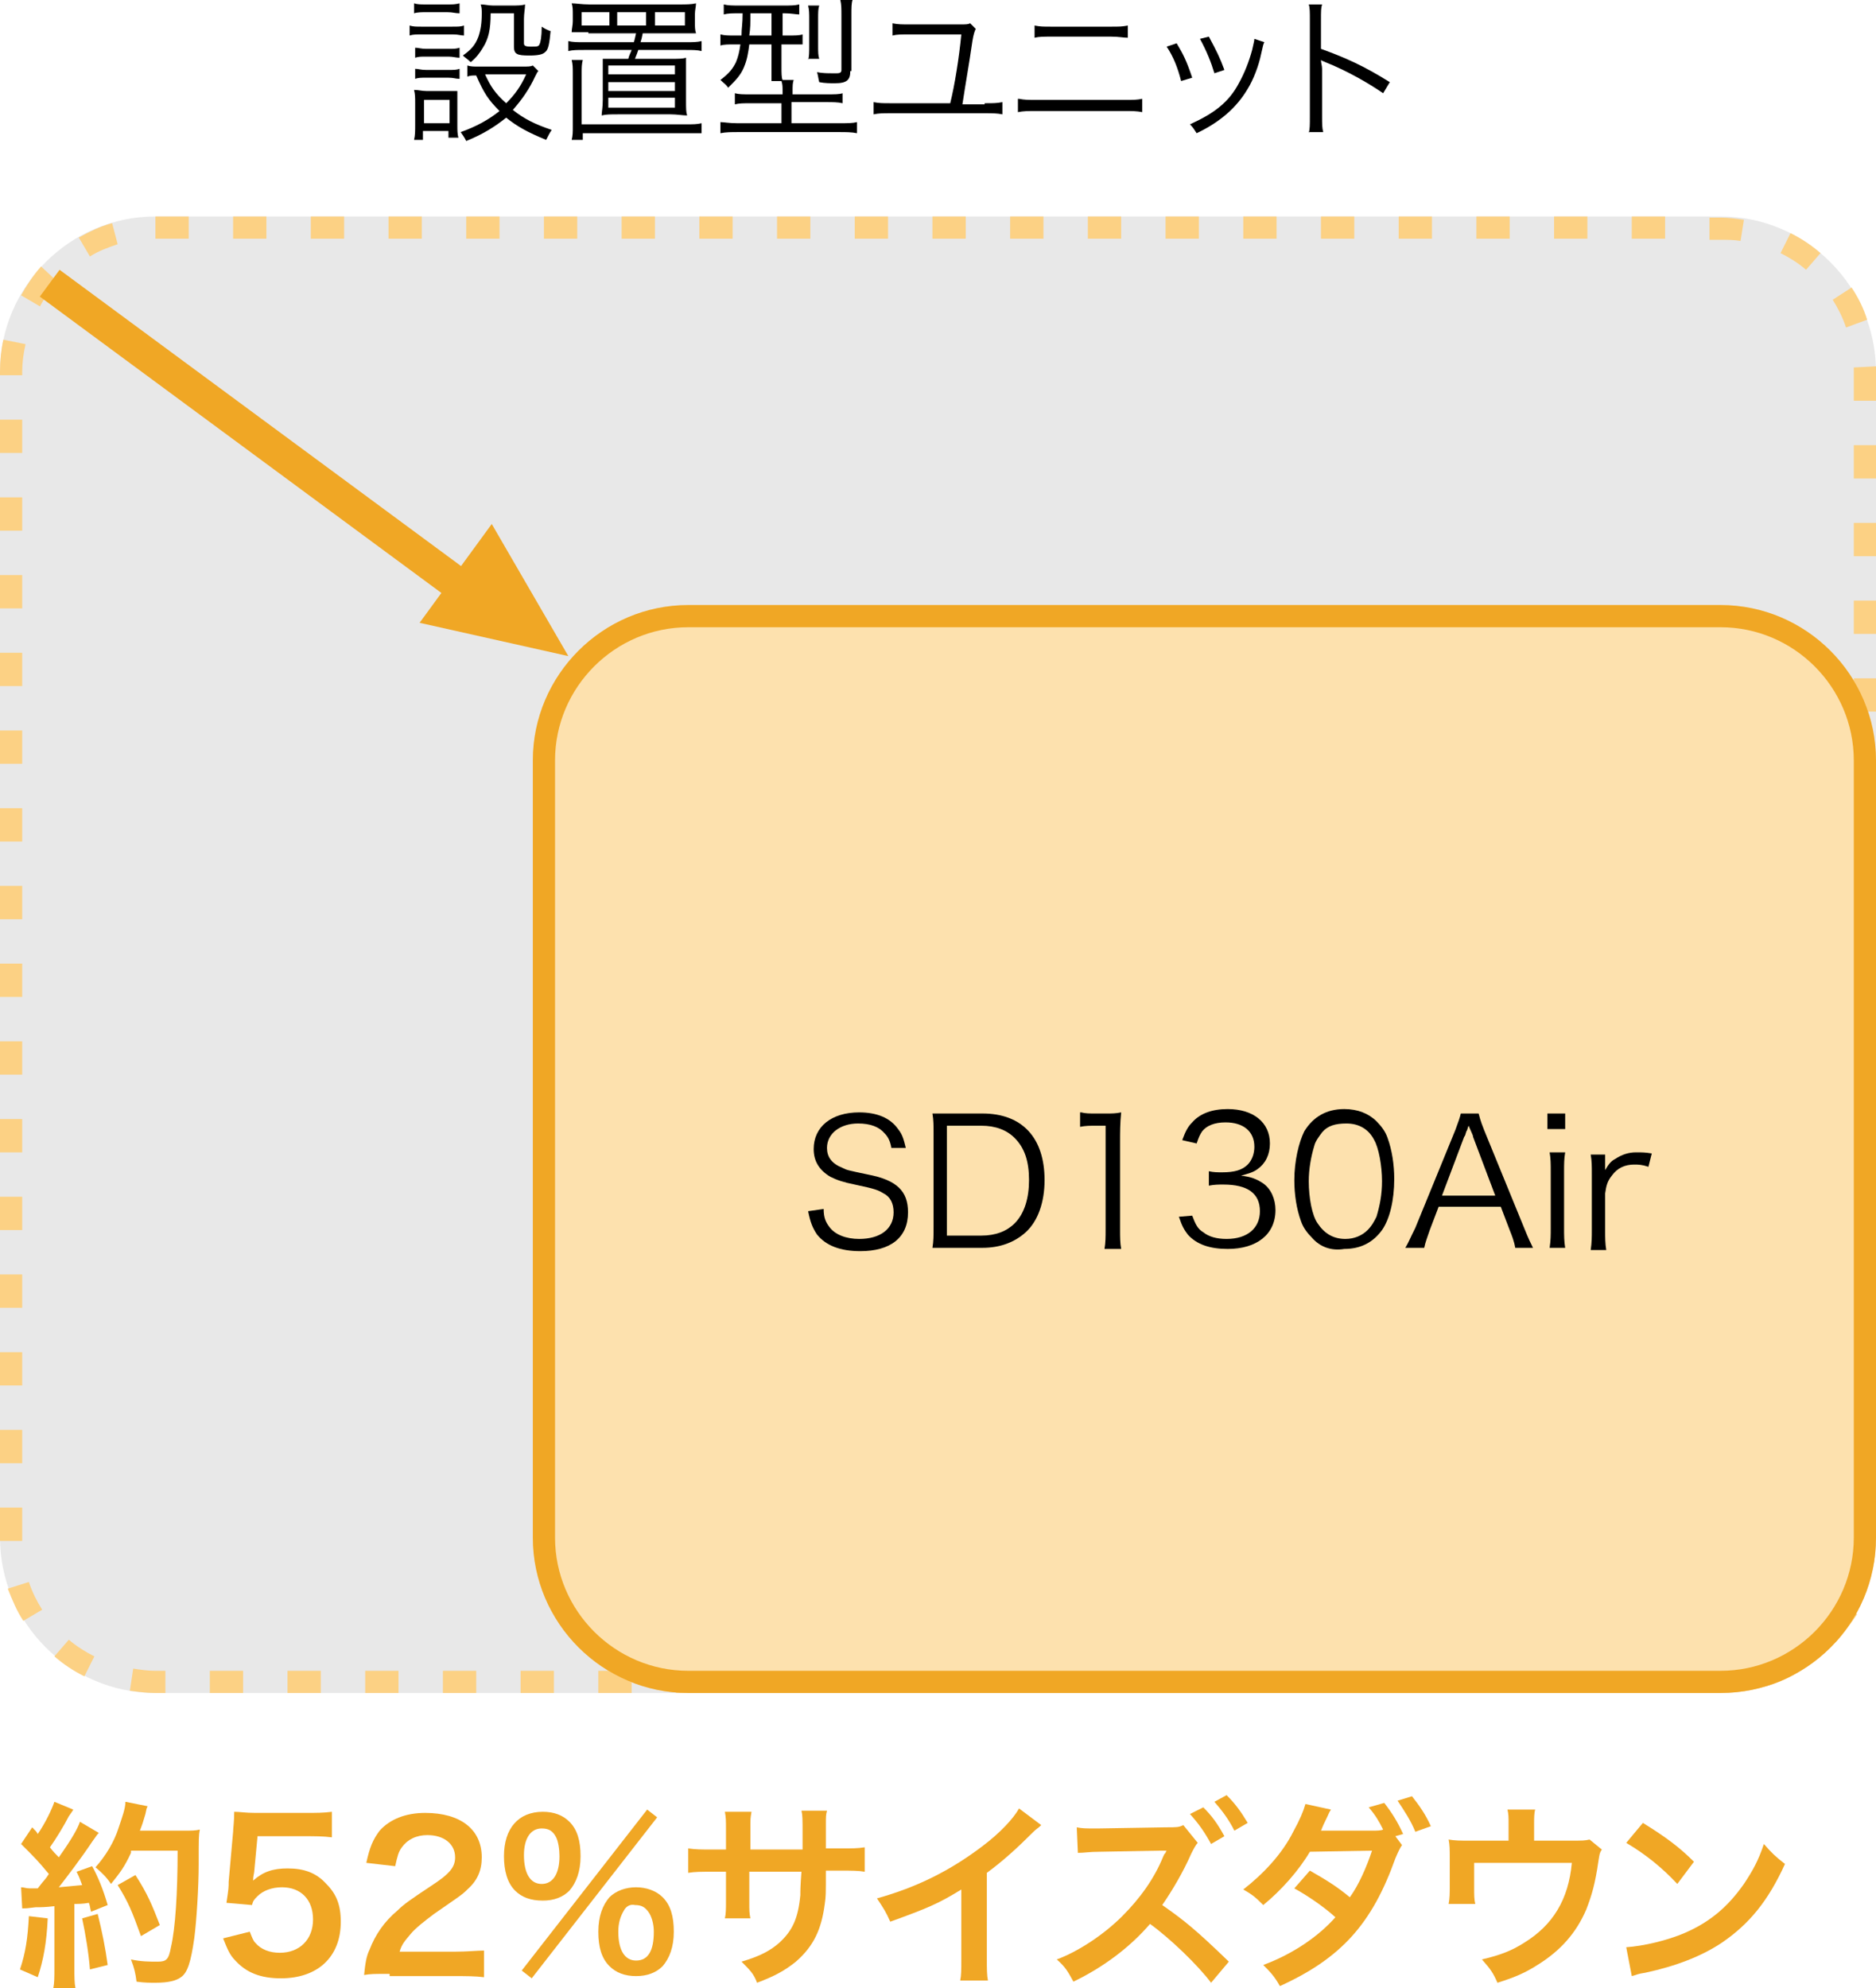
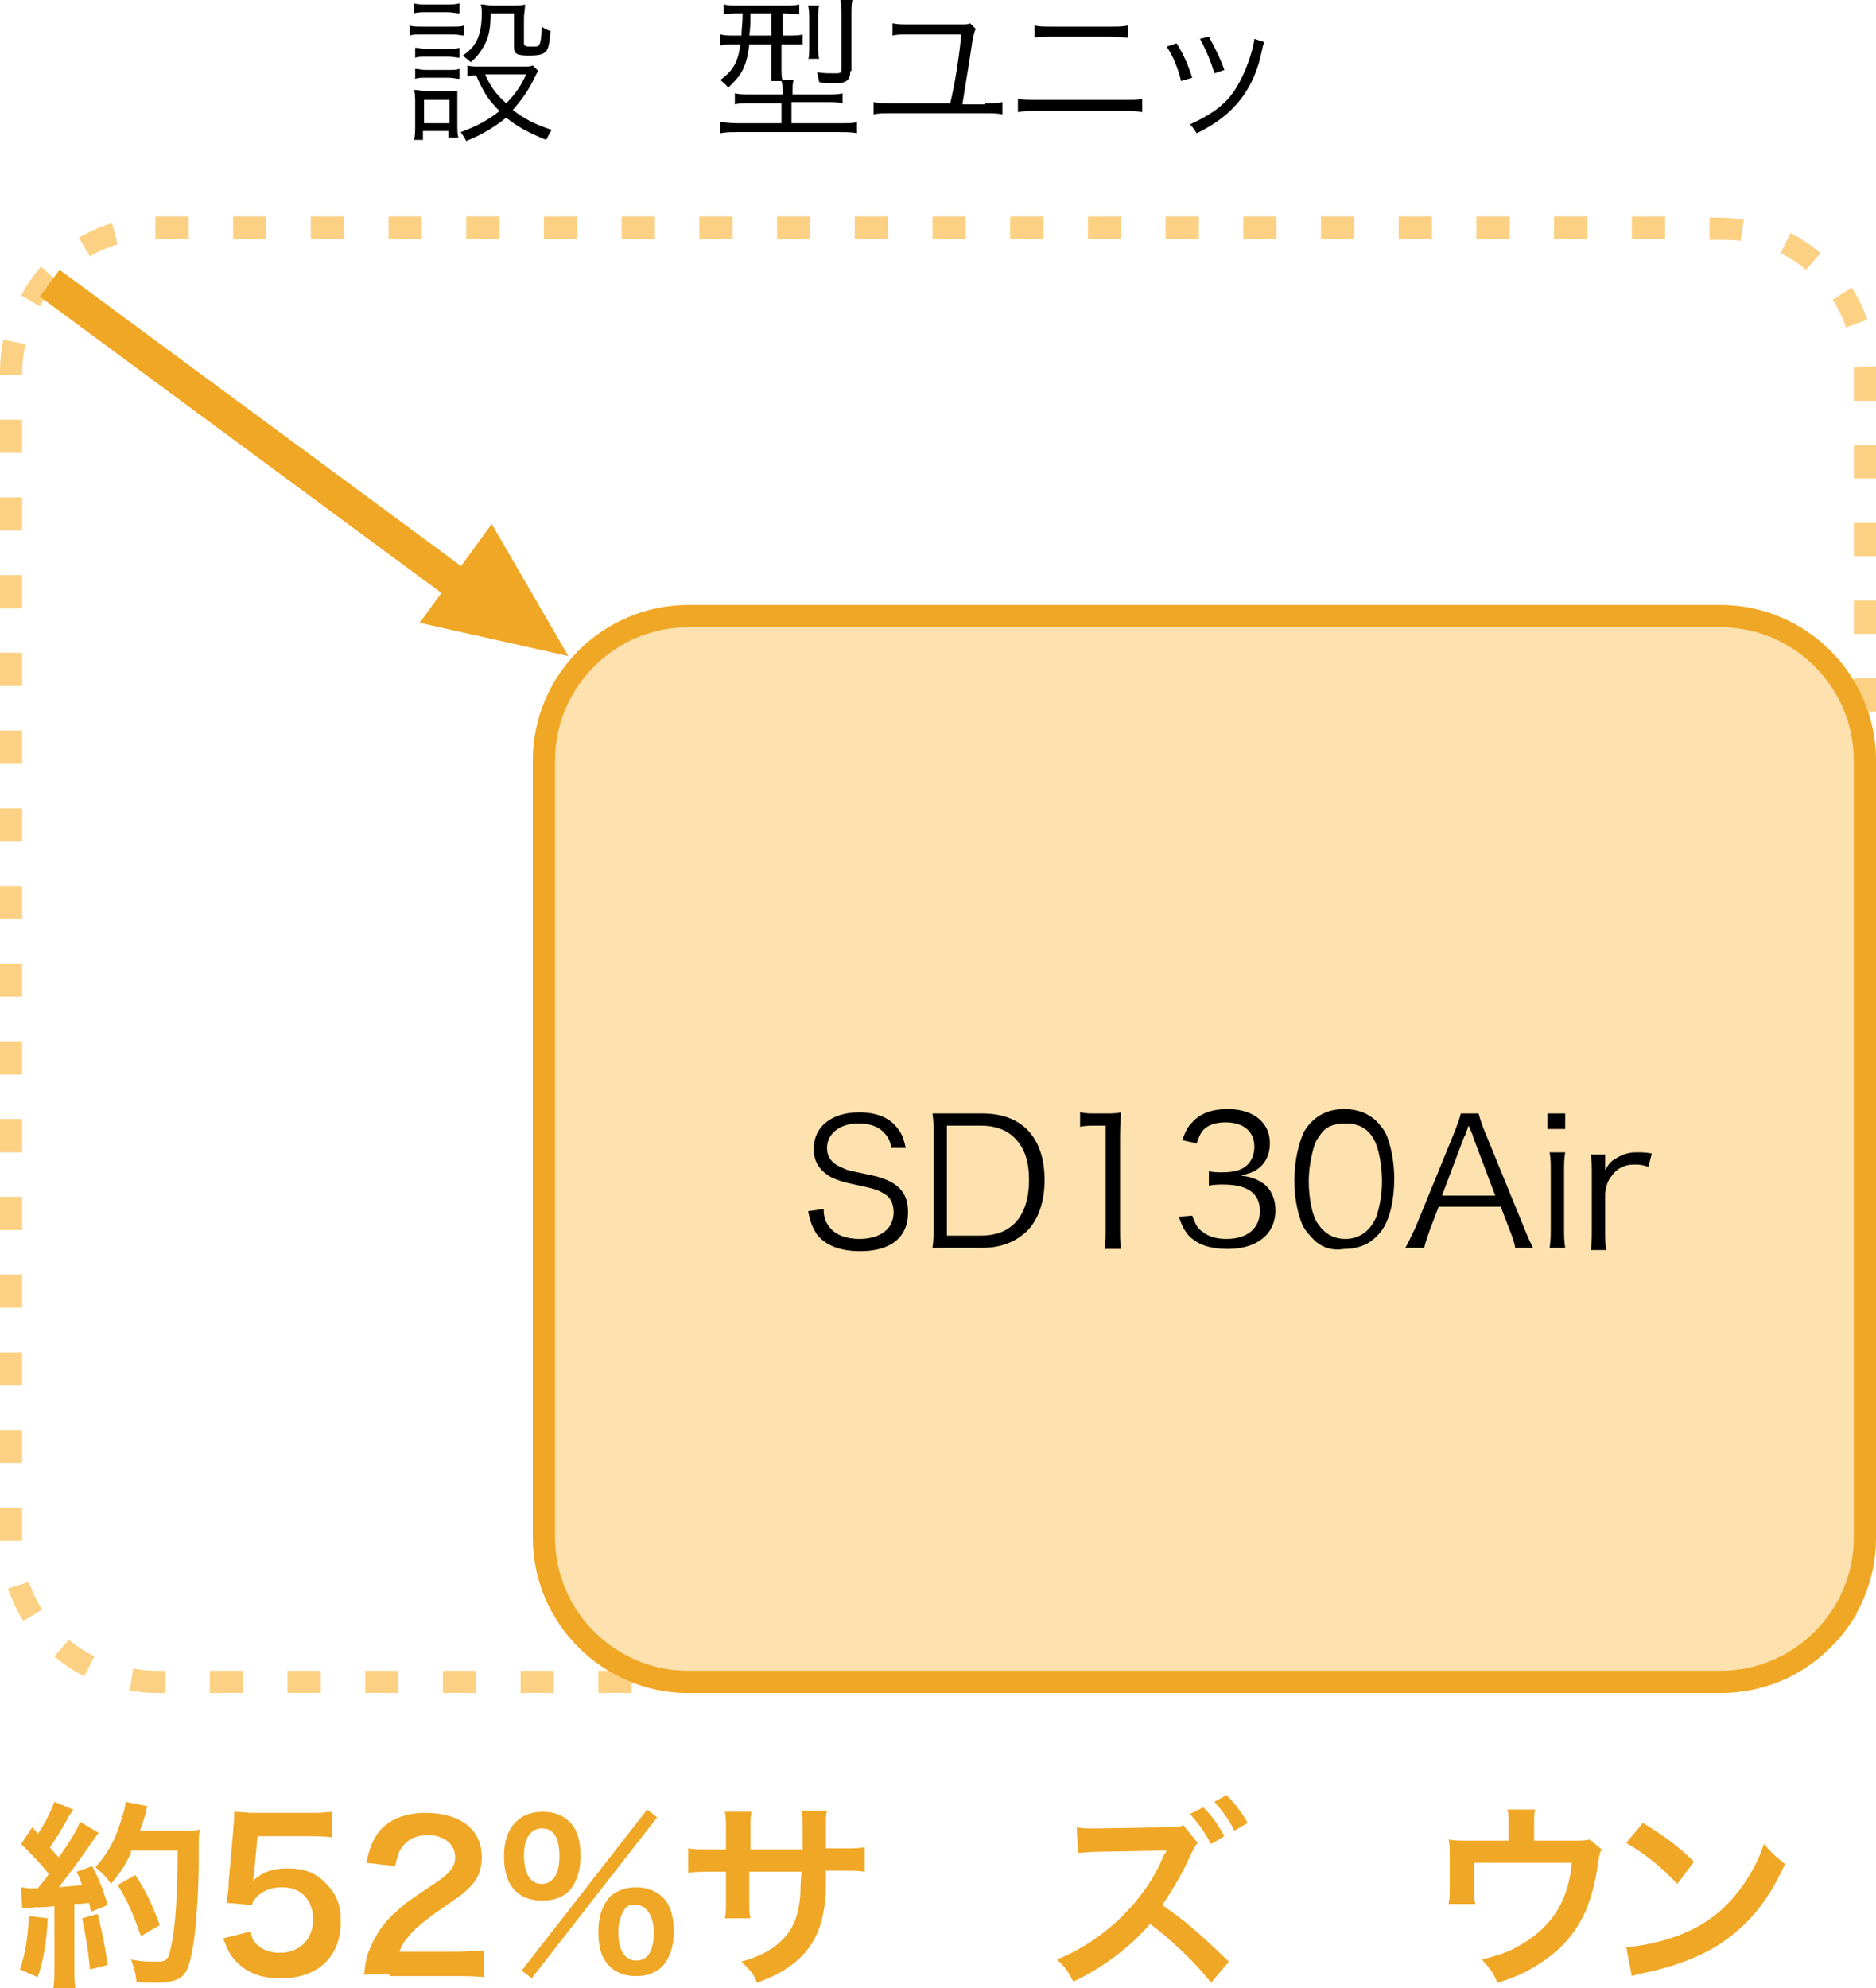
<svg xmlns="http://www.w3.org/2000/svg" version="1.1" id="レイヤー_1" x="0px" y="0px" viewBox="0 0 169 179.1" style="enable-background:new 0 0 169 179.1;" xml:space="preserve">
  <style type="text/css">
	.st0{fill:#E8E8E8;}
	.st1{fill:#FCD184;}
	.st2{fill:#FDE1AE;}
	.st3{fill:#F0A725;}
	.st4{enable-background:new    ;}
</style>
  <g>
    <g id="長方形_838" transform="translate(0 20)">
-       <path class="st0" d="M14-0.5h141c7.7,0,14,6.3,14,14v105c0,7.7-6.3,14-14,14H14c-7.7,0-14-6.3-14-14v-105C0,5.8,6.3-0.5,14-0.5z" />
      <path class="st1" d="M154.9,132.5h-3v-2h3V132.5z M147.9,132.5h-3v-2h3V132.5z M140.9,132.5h-3v-2h3V132.5z M133.9,132.5h-3v-2h3    V132.5z M126.9,132.5h-3v-2h3V132.5z M119.9,132.5h-3v-2h3V132.5z M112.9,132.5h-3v-2h3V132.5z M105.9,132.5h-3v-2h3V132.5z     M98.9,132.5h-3v-2h3V132.5z M91.9,132.5h-3v-2h3V132.5z M84.9,132.5h-3v-2h3V132.5z M77.9,132.5h-3v-2h3V132.5z M70.9,132.5h-3    v-2h3V132.5z M63.9,132.5h-3v-2h3V132.5z M56.9,132.5h-3v-2h3V132.5z M49.9,132.5h-3v-2h3V132.5z M42.9,132.5h-3v-2h3V132.5z     M35.9,132.5h-3v-2h3V132.5z M28.9,132.5h-3v-2h3V132.5z M21.9,132.5h-3v-2h3V132.5z M14.9,132.5H14c-0.8,0-1.5-0.1-2.3-0.2l0.3-2    c0.6,0.1,1.3,0.2,2,0.2h0.9V132.5z M159.1,131.9l-0.6-1.9c0.9-0.3,1.7-0.6,2.5-1.1l1,1.7C161.1,131.2,160.1,131.6,159.1,131.9z     M7.6,131c-1-0.5-1.9-1.1-2.7-1.8l1.3-1.5c0.7,0.6,1.5,1.1,2.3,1.5L7.6,131z M165.4,127.9l-1.5-1.3c0.6-0.7,1.2-1.4,1.6-2.2l1.8,1    C166.7,126.3,166.1,127.1,165.4,127.9z M2.1,126c-0.6-0.9-1-1.9-1.4-2.9l1.9-0.6c0.3,0.9,0.7,1.7,1.2,2.5L2.1,126z M168.7,121.3    l-2-0.4c0.2-0.8,0.2-1.6,0.2-2.4v-0.4h2v0.4C169,119.5,168.9,120.4,168.7,121.3z M0,118.8l0-3h2l0,3L0,118.8z M169,114.1h-2v-3h2    V114.1z M2,111.8H0v-3h2V111.8z M169,107.1h-2v-3h2V107.1z M2,104.8H0v-3h2V104.8z M169,100.1h-2v-3h2V100.1z M2,97.8H0v-3h2V97.8    z M169,93.1h-2v-3h2V93.1z M2,90.8H0v-3h2V90.8z M169,86.1h-2v-3h2V86.1z M2,83.8H0v-3h2V83.8z M169,79.1h-2v-3h2V79.1z M2,76.8H0    v-3h2V76.8z M169,72.1h-2v-3h2V72.1z M2,69.8H0v-3h2V69.8z M169,65.1h-2v-3h2V65.1z M2,62.8H0v-3h2V62.8z M169,58.1h-2v-3h2V58.1z     M2,55.8H0v-3h2V55.8z M169,51.1h-2v-3h2V51.1z M2,48.8H0v-3h2V48.8z M169,44.1h-2v-3h2V44.1z M2,41.8H0v-3h2V41.8z M169,37.1h-2    v-3h2V37.1z M2,34.8H0v-3h2V34.8z M169,30.1h-2v-3h2V30.1z M2,27.8H0v-3h2V27.8z M169,23.1h-2v-3h2V23.1z M2,20.8H0v-3h2V20.8z     M169,16.1h-2v-2.6c0-0.1,0-0.3,0-0.4l2-0.1c0,0.2,0,0.3,0,0.5V16.1z M2,13.8H0v-0.3c0-1,0.1-2,0.3-2.9l2,0.4    C2.1,11.9,2,12.7,2,13.5V13.8z M166.3,9.5c-0.3-0.9-0.7-1.7-1.2-2.5l1.7-1.1c0.6,0.9,1.1,1.9,1.4,2.9L166.3,9.5z M3.6,7.6l-1.7-1    C2.4,5.7,3,4.8,3.7,4l1.5,1.4C4.6,6.1,4,6.8,3.6,7.6z M162.7,4.3c-0.7-0.6-1.5-1.1-2.3-1.5l0.9-1.8c1,0.5,1.9,1.1,2.7,1.8    L162.7,4.3z M8.1,3.1l-1-1.7c0.9-0.5,1.9-1,3-1.3L10.6,2C9.7,2.3,8.9,2.6,8.1,3.1z M156.8,1.7c-0.6-0.1-1.2-0.1-1.8-0.1h-1v-2h1    c0.7,0,1.4,0.1,2.1,0.2L156.8,1.7z M150,1.5h-3v-2h3V1.5z M143,1.5h-3v-2h3V1.5z M136,1.5h-3v-2h3V1.5z M129,1.5h-3v-2h3V1.5z     M122,1.5h-3v-2h3V1.5z M115,1.5h-3v-2h3V1.5z M108,1.5h-3v-2h3V1.5z M101,1.5h-3v-2h3V1.5z M94,1.5h-3v-2h3V1.5z M87,1.5h-3v-2h3    V1.5z M80,1.5h-3v-2h3V1.5z M73,1.5h-3v-2h3V1.5z M66,1.5h-3v-2h3V1.5z M59,1.5h-3v-2h3V1.5z M52,1.5h-3v-2h3V1.5z M45,1.5h-3v-2    h3V1.5z M38,1.5h-3v-2h3V1.5z M31,1.5h-3v-2h3V1.5z M24,1.5h-3v-2h3V1.5z M17,1.5h-3v-2h3V1.5z" />
    </g>
    <g id="長方形_841" transform="translate(48 55)">
      <path class="st2" d="M14-0.5h93c7.7,0,14,6.3,14,14v70c0,7.7-6.3,14-14,14H14c-7.7,0-14-6.3-14-14v-70C0,5.8,6.3-0.5,14-0.5z" />
      <path class="st3" d="M107,97.5H14c-7.7,0-14-6.3-14-14v-70c0-7.7,6.3-14,14-14h93c7.7,0,14,6.3,14,14v70    C121,91.3,114.7,97.5,107,97.5z M14,1.5c-6.6,0-12,5.4-12,12v70c0,6.6,5.4,12,12,12h93c6.6,0,12-5.4,12-12v-70c0-6.6-5.4-12-12-12    H14z" />
    </g>
    <path id="多角形_2" class="st3" d="M51.2,59.1l-13.4-3l6.5-8.9L51.2,59.1z" />
    <g class="st4">
      <path d="M36.9,2.3c0.3,0.1,0.6,0.1,1.1,0.1h2.7c0.6,0,0.8,0,1.1-0.1v0.9c-0.3,0-0.5-0.1-1-0.1H38c-0.5,0-0.8,0-1.1,0.1V2.3z     M37.3,0.3c0.3,0.1,0.6,0.1,1.1,0.1h1.9c0.5,0,0.7,0,1.1-0.1v0.9c-0.4,0-0.6-0.1-1.1-0.1h-1.9c-0.4,0-0.8,0-1.1,0.1V0.3z     M37.3,12.6c0.1-0.4,0.1-0.8,0.1-1.4V9.3c0-0.5,0-0.8-0.1-1.2c0.4,0,0.7,0.1,1.1,0.1h1.8c0.6,0,0.8,0,1,0c0,0.3,0,0.6,0,1.1v2    c0,0.4,0,0.8,0.1,1.1h-0.9v-0.6h-2.3v0.8H37.3z M37.4,4.3c0.3,0,0.5,0.1,1,0.1h2c0.5,0,0.7,0,1-0.1v0.9c-0.3,0-0.6-0.1-1-0.1h-2    c-0.5,0-0.7,0-1,0.1V4.3z M37.4,6.2c0.3,0,0.5,0.1,1,0.1h2c0.5,0,0.7,0,1-0.1v0.9c-0.4,0-0.5-0.1-1-0.1h-2c-0.5,0-0.7,0-1,0.1V6.2    z M38.2,11.1h2.3V9h-2.3V11.1z M48.5,6.4c-0.1,0.1-0.1,0.1-0.3,0.5C47.7,8,47,9,46.2,9.9c1,0.8,2,1.3,3.5,1.8    c-0.2,0.3-0.3,0.5-0.5,0.9c-1.7-0.7-2.6-1.2-3.6-2c-1,0.8-2.1,1.5-3.6,2.1c-0.2-0.4-0.3-0.5-0.5-0.8c1.4-0.5,2.5-1.1,3.5-1.9    c-1-1-1.4-1.6-2.1-3.2c-0.4,0-0.5,0-0.8,0.1V5.9c0.3,0.1,0.6,0.1,1,0.1h3.9c0.6,0,0.8,0,1-0.1L48.5,6.4z M44.2,1.2    c0,1.5-0.2,2.3-0.7,3.1c-0.3,0.5-0.6,0.9-1.1,1.3c-0.3-0.3-0.5-0.4-0.7-0.6c0.7-0.5,1.1-0.9,1.4-1.7c0.2-0.6,0.3-1.2,0.3-2.1    c0-0.3,0-0.5-0.1-0.8c0.4,0,0.7,0.1,1.1,0.1h1.7c0.5,0,0.9,0,1.2-0.1c0,0.4-0.1,0.8-0.1,1.3v2.2c0,0.2,0.1,0.3,0.6,0.3    c0.6,0,0.7,0,0.8-0.2c0.1-0.2,0.2-0.7,0.2-1.6c0.3,0.2,0.5,0.3,0.8,0.4c-0.1,1.1-0.2,1.7-0.5,1.9c-0.2,0.2-0.6,0.3-1.4,0.3    c-1.1,0-1.4-0.1-1.4-0.8v-3H44.2z M43.7,6.7c0.5,1.1,0.9,1.7,1.9,2.6c0.8-0.8,1.3-1.5,1.8-2.6H43.7z" />
-       <path d="M53,2.9c-0.8,0-1.2,0-1.5,0c0-0.3,0.1-0.6,0.1-1V1.3c0-0.4,0-0.7-0.1-1c0.4,0,0.9,0.1,1.6,0.1h8c0.7,0,1.2,0,1.6-0.1    c0,0.3-0.1,0.6-0.1,1V2c0,0.4,0,0.7,0.1,1c-0.3,0-0.7,0-1.5,0h-3.3c-0.1,0.5-0.1,0.5-0.2,0.8h4.1c0.6,0,1,0,1.4-0.1v0.9    c-0.4-0.1-0.8-0.1-1.4-0.1h-4.3c-0.1,0.3-0.1,0.3-0.3,0.8h3.2c0.7,0,1.1,0,1.4-0.1c0,0.4,0,0.8,0,1.5v2.3c0,0.8,0,1.1,0.1,1.4    c-0.4,0-0.9-0.1-1.5-0.1h-4.7c-0.7,0-1.1,0-1.5,0.1c0-0.3,0.1-0.7,0.1-1.4V6.8c0-0.6,0-1.1,0-1.5c0.4,0,0.8,0,1.4,0h0.9    c0.1-0.4,0.2-0.5,0.3-0.8h-4.3c-0.6,0-1,0-1.4,0.1V3.7c0.4,0.1,0.8,0.1,1.4,0.1h4.5c0.1-0.3,0.1-0.4,0.2-0.8H53z M61.8,11.2    c0.6,0,1,0,1.4-0.1V12C62.8,12,62.4,12,61.8,12h-9.3v0.6h-1c0.1-0.4,0.1-0.7,0.1-1.2V6.6c0-0.5,0-0.8-0.1-1.2h1    c-0.1,0.4-0.1,0.7-0.1,1.2v4.6H61.8z M54.9,1.1h-2.5v1.2h2.5V1.1z M54.8,6.7h6V5.9h-6V6.7z M54.8,8.2h6V7.4h-6V8.2z M54.8,9.7h6    V8.8h-6V9.7z M58.2,1.1h-2.6v1.2h2.6V1.1z M61.7,2.3V1.1H59v1.2H61.7z" />
      <path d="M66.5,1.2c-0.6,0-0.9,0-1.3,0.1V0.4c0.4,0.1,0.8,0.1,1.4,0.1h4c0.6,0,1,0,1.4-0.1v0.9c-0.3,0-0.7-0.1-1.3-0.1h-0.2v2h0.5    c0.6,0,1,0,1.3-0.1V4C71.9,4,71.5,4,70.9,4h-0.5v2c0,0.6,0,1,0.1,1.2h1c-0.1,0.3-0.1,0.5-0.1,1.1v0.2h3c0.8,0,1.2,0,1.5-0.1v0.9    c-0.4-0.1-0.9-0.1-1.5-0.1h-3.1v1.9h4.3c0.8,0,1.2,0,1.6-0.1v1c-0.5-0.1-1-0.1-1.6-0.1h-9.1c-0.6,0-1.1,0-1.6,0.1v-1    c0.3,0,0.8,0.1,1.5,0.1h4V9.3h-2.7c-0.7,0-1.1,0-1.5,0.1V8.4c0.4,0.1,0.7,0.1,1.5,0.1h2.8V8.3c0-0.5,0-0.7-0.1-1h-0.9    C69.5,7,69.5,6.6,69.5,6V4h-2c-0.1,0.8-0.2,1.4-0.5,2.1c-0.3,0.7-0.7,1.1-1.4,1.8c-0.2-0.3-0.4-0.4-0.7-0.7c0.8-0.6,1.1-1,1.4-1.6    c0.2-0.5,0.3-0.9,0.4-1.6h-0.5c-0.6,0-1,0-1.3,0.1V3.1c0.4,0.1,0.7,0.1,1.3,0.1h0.6c0-0.7,0.1-1,0.1-2H66.5z M67.6,1.2    c0,1,0,1.3-0.1,2h2v-2H67.6z M72.8,5.4c0.1-0.3,0.1-0.7,0.1-1.3V1.8c0-0.6,0-0.9-0.1-1.3h1c-0.1,0.3-0.1,0.6-0.1,1.2v2.4    c0,0.6,0,0.9,0.1,1.2H72.8z M76.6,6.4c0,0.8-0.3,1.1-1.4,1.1c-0.4,0-0.9,0-1.4-0.1c-0.1-0.4-0.1-0.6-0.2-0.9    c0.5,0.1,1,0.1,1.3,0.1c0,0,0,0,0.1,0c0.1,0,0.2,0,0.4,0c0.3,0,0.4-0.1,0.4-0.3V1.4c0-0.6,0-1-0.1-1.4h1.1    c-0.1,0.3-0.1,0.7-0.1,1.4V6.4z" />
      <path d="M88.7,9.3c0.8,0,1.1,0,1.6-0.1v1.1c-0.5-0.1-0.9-0.1-1.6-0.1h-8.4c-0.8,0-1.1,0-1.6,0.1V9.2c0.5,0.1,0.8,0.1,1.6,0.1h5.3    c0.4-1.6,0.8-4.1,1-6.2h-4.7c-0.7,0-1.1,0-1.5,0.1V2.1c0.5,0.1,0.8,0.1,1.6,0.1h4.5c0.5,0,0.7,0,0.9-0.1l0.5,0.5    c-0.1,0.2-0.2,0.5-0.3,1.1c-0.3,2.1-0.6,3.7-0.9,5.7H88.7z" />
      <path d="M91.8,8.9C92.3,9,92.6,9,93.4,9h7.9c0.8,0,1.1,0,1.6-0.1v1.2c-0.5-0.1-0.9-0.1-1.6-0.1h-8c-0.7,0-1.1,0-1.6,0.1V8.9z     M93.2,2.3c0.5,0.1,0.8,0.1,1.5,0.1h5.4c0.7,0,1,0,1.5-0.1v1.1c-0.4,0-0.8-0.1-1.5-0.1h-5.4c-0.7,0-1.1,0-1.5,0.1V2.3z" />
      <path d="M106,3.9c0.6,1,0.9,1.6,1.4,3.1l-1,0.3c-0.3-1.2-0.7-2.2-1.3-3.1L106,3.9z M113.9,3.8c-0.1,0.2-0.1,0.2-0.3,1.1    c-0.2,1-0.7,2.3-1.2,3.1c-1,1.7-2.5,3-4.6,4c-0.2-0.3-0.3-0.5-0.6-0.8c2.2-1,3.5-2,4.4-3.7c0.5-0.9,0.9-1.9,1.2-3    c0.1-0.5,0.2-0.8,0.2-1V3.6c0,0,0,0,0-0.1L113.9,3.8z M108.9,3.3c0.7,1.3,1,1.9,1.4,3l-0.9,0.3c-0.3-1-0.7-2-1.3-3.1L108.9,3.3z" />
-       <path d="M117.9,12c0.1-0.4,0.1-0.7,0.1-1.5V1.8c0-0.7,0-1.1-0.1-1.4h1.2C119,0.7,119,1,119,1.8v2.6c2.2,0.8,3.8,1.5,6.2,3l-0.6,1    c-1.3-0.9-3.2-2-5.2-2.8c-0.2-0.1-0.3-0.1-0.4-0.2l0,0c0,0.3,0.1,0.5,0.1,0.8v4.2c0,0.8,0,1.1,0.1,1.5H117.9z" />
    </g>
    <g class="st4">
      <path d="M80.3,103.4c-0.1-0.6-0.3-1-0.6-1.3c-0.5-0.6-1.3-0.9-2.4-0.9c-1.6,0-2.8,0.9-2.8,2.2c0,0.8,0.4,1.4,1.4,1.8    c0.4,0.2,0.4,0.2,2.3,0.6c2.6,0.5,3.6,1.5,3.6,3.4c0,2.3-1.6,3.5-4.3,3.5c-1.8,0-3.1-0.5-3.9-1.5c-0.4-0.6-0.6-1.1-0.8-2.1    l1.4-0.2c0,0.8,0.2,1.2,0.5,1.6c0.5,0.7,1.5,1.1,2.7,1.1c1.9,0,3.1-0.9,3.1-2.4c0-0.8-0.3-1.4-0.9-1.7c-0.5-0.3-0.7-0.4-2.6-0.8    c-1-0.2-1.6-0.4-2.2-0.7c-1-0.6-1.5-1.4-1.5-2.5c0-2,1.6-3.3,4.1-3.3c1.6,0,2.8,0.5,3.5,1.5c0.4,0.5,0.5,0.9,0.7,1.7L80.3,103.4z" />
      <path d="M84.1,102.1c0-0.7,0-1.2-0.1-1.8c0.6,0,1,0,1.8,0h2.7c3.6,0,5.6,2.2,5.6,6c0,2-0.6,3.7-1.7,4.7c-1,0.9-2.3,1.4-3.9,1.4    h-2.7c-0.8,0-1.2,0-1.8,0c0.1-0.6,0.1-1.1,0.1-1.9V102.1z M88.4,111.3c1.3,0,2.3-0.4,3-1.1c0.9-0.9,1.3-2.3,1.3-3.9    c0-1.7-0.4-2.9-1.3-3.8c-0.7-0.7-1.7-1.1-3-1.1h-3.1v9.9H88.4z" />
      <path d="M97.4,100.2c0.4,0.1,0.7,0.1,1.3,0.1h1c0.5,0,0.8,0,1.3-0.1c-0.1,1-0.1,1.8-0.1,2.7v7.8c0,0.8,0,1.2,0.1,1.8h-1.5    c0.1-0.6,0.1-1.1,0.1-1.8v-9.3h-0.9c-0.5,0-0.9,0-1.4,0.1V100.2z" />
      <path d="M107.4,109.5c0.3,0.8,0.5,1.2,1,1.5c0.5,0.4,1.2,0.6,2.1,0.6c1.9,0,3-1,3-2.5c0-1.6-1.1-2.4-3.3-2.4c-0.4,0-0.8,0-1.3,0.1    v-1.3c0.4,0.1,0.8,0.1,1.2,0.1c1.1,0,1.8-0.2,2.3-0.7c0.4-0.4,0.6-1,0.6-1.6c0-1.4-1-2.2-2.6-2.2c-1,0-1.7,0.3-2.1,0.8    c-0.2,0.3-0.3,0.5-0.5,1.1l-1.3-0.3c0.3-0.8,0.5-1.2,0.9-1.6c0.7-0.8,1.8-1.2,3.2-1.2c2.3,0,3.8,1.2,3.8,3.1c0,1-0.4,1.8-1.1,2.3    c-0.4,0.3-0.8,0.4-1.5,0.6c0.9,0.1,1.4,0.3,2,0.7c0.7,0.5,1.1,1.4,1.1,2.4c0,2.2-1.7,3.5-4.3,3.5c-1.6,0-2.8-0.4-3.6-1.3    c-0.3-0.4-0.5-0.7-0.8-1.6L107.4,109.5z" />
      <path d="M118.2,111.5c-0.4-0.4-0.8-0.9-1-1.5c-0.4-1.1-0.6-2.4-0.6-3.7c0-1.7,0.4-3.4,0.9-4.4c0.8-1.3,2-2,3.6-2    c1.2,0,2.2,0.4,2.9,1.1c0.4,0.4,0.8,0.9,1,1.5c0.4,1.1,0.6,2.4,0.6,3.7c0,1.9-0.4,3.6-1.1,4.6c-0.8,1.1-1.9,1.7-3.4,1.7    C119.9,112.7,118.9,112.3,118.2,111.5z M119.1,102c-0.3,0.4-0.6,0.8-0.7,1.2c-0.3,1-0.5,2.1-0.5,3.2c0,1.5,0.3,3.1,0.8,3.8    c0.6,0.9,1.4,1.4,2.5,1.4c0.8,0,1.5-0.3,2-0.8c0.4-0.4,0.6-0.8,0.8-1.2c0.3-1,0.5-2,0.5-3.2c0-1.4-0.3-3-0.7-3.7    c-0.5-1-1.4-1.5-2.5-1.5C120.3,101.2,119.6,101.4,119.1,102z" />
      <path d="M136.5,112.4c-0.1-0.6-0.3-1.1-0.5-1.6l-0.8-2.1h-5.6l-0.8,2.1c-0.2,0.6-0.4,1.1-0.5,1.6h-1.7c0.3-0.5,0.4-0.8,0.9-1.8    l3.6-8.8c0.3-0.8,0.4-1.1,0.5-1.5h1.6c0.1,0.3,0.1,0.5,0.5,1.5l3.6,8.8c0.4,1,0.6,1.4,0.8,1.8H136.5z M132.7,102.4    c0-0.1,0-0.1-0.4-1c-0.1,0.2-0.1,0.4-0.2,0.5c-0.1,0.3-0.1,0.4-0.2,0.5l-2,5.3h4.8L132.7,102.4z" />
      <path d="M141,100.3v1.4h-1.6v-1.4H141z M141,103.8c-0.1,0.6-0.1,1-0.1,1.8v5c0,0.7,0,1.2,0.1,1.8h-1.4c0.1-0.7,0.1-1.1,0.1-1.8v-5    c0-0.8,0-1.2-0.1-1.8H141z" />
      <path d="M148.5,105.1c-0.6-0.2-0.9-0.2-1.3-0.2c-0.8,0-1.5,0.3-2,1c-0.4,0.5-0.5,0.9-0.6,1.6v3.3c0,0.7,0,1.2,0.1,1.8h-1.4    c0.1-0.7,0.1-1.2,0.1-1.8v-5c0-0.8,0-1.2-0.1-1.8h1.3v0.9c0,0.1,0,0.4,0,0.5c0.3-0.5,0.5-0.8,0.9-1c0.6-0.4,1.2-0.6,1.9-0.6    c0.5,0,0.8,0,1.4,0.1L148.5,105.1z" />
    </g>
    <g class="st4">
      <path class="st3" d="M4.3,172.8c-0.1,2.2-0.4,3.8-0.9,5.3l-1.6-0.7c0.5-1.5,0.7-2.8,0.8-4.8L4.3,172.8z M1.9,170    c0.3,0,0.4,0.1,0.8,0.1c0.1,0,0.3,0,0.7,0c0.6-0.8,0.7-0.8,1-1.3c-1-1.2-1.2-1.4-2.5-2.7l1-1.5c0.3,0.3,0.4,0.4,0.5,0.6    c0.7-1,1.3-2.3,1.5-2.9l1.7,0.7c-0.1,0.2-0.2,0.3-0.4,0.6c-0.4,0.8-1.2,2.1-1.7,2.8c0.3,0.4,0.5,0.6,0.8,0.9    c1.2-1.7,1.7-2.6,1.9-3.2l1.7,1c-0.2,0.2-0.3,0.4-0.6,0.8c-1,1.5-2.3,3.2-3,4.1c1.1-0.1,1.1-0.1,2.1-0.2c-0.2-0.5-0.2-0.6-0.5-1.2    l1.4-0.5c0.5,0.9,1,2.1,1.4,3.5l-1.5,0.6c-0.1-0.4-0.1-0.6-0.2-0.8c-0.5,0.1-1,0.1-1.3,0.1v5.7c0,0.9,0,1.4,0.1,1.9h-2    c0.1-0.5,0.1-1,0.1-1.9v-5.5c-0.8,0.1-1.3,0.1-1.7,0.1c-0.8,0.1-0.8,0.1-1.2,0.1L1.9,170z M8.8,172.4c0.4,1.6,0.7,3.1,0.9,4.6    l-1.6,0.4c-0.1-1.4-0.4-3.2-0.7-4.6L8.8,172.4z M11.8,166.9c-0.6,1.3-1,1.8-1.8,2.8c-0.4-0.6-0.8-1-1.4-1.5c0.9-1,1.7-2.3,2.1-3.6    c0.3-0.9,0.6-1.7,0.6-2.3l2,0.4c-0.1,0.2-0.1,0.2-0.2,0.7c-0.2,0.7-0.3,1-0.5,1.5h3.9c0.8,0,1.1,0,1.5-0.1    c-0.1,0.6-0.1,0.6-0.1,3.1c0,2.1-0.2,5.2-0.4,6.7c-0.3,2.1-0.6,3.1-1.2,3.5c-0.4,0.3-1.1,0.5-2.3,0.5c-0.5,0-1,0-1.7-0.1    c-0.1-0.8-0.2-1.2-0.5-2c0.9,0.2,1.7,0.2,2.4,0.2c0.8,0,1-0.2,1.2-1.3c0.4-1.7,0.6-4.9,0.6-8.7H11.8z M12.7,174.4    c-0.8-2.2-1.1-3-2.1-4.6l1.6-0.9c1.1,1.7,1.5,2.7,2.2,4.5L12.7,174.4z" />
      <path class="st3" d="M22.5,174c0.2,0.5,0.3,0.8,0.5,1c0.5,0.6,1.3,0.9,2.2,0.9c1.8,0,3-1.2,3-3c0-1.8-1.1-2.9-2.8-2.9    c-0.9,0-1.7,0.3-2.2,0.8c-0.3,0.3-0.4,0.4-0.5,0.8l-2.3-0.2c0.2-1.3,0.2-1.4,0.2-1.9l0.4-4.5c0-0.3,0.1-0.9,0.1-1.8    c0.5,0,1,0.1,1.9,0.1h4.4c1.2,0,1.7,0,2.5-0.1v2.3c-0.8-0.1-1.5-0.1-2.5-0.1h-4.2l-0.3,3.2c0,0.1-0.1,0.4-0.1,0.8    c0.9-0.8,1.8-1.1,3.1-1.1c1.5,0,2.6,0.4,3.5,1.4c0.9,0.9,1.3,1.9,1.3,3.4c0,3.2-2.1,5.1-5.4,5.1c-1.8,0-3.1-0.5-4.1-1.6    c-0.5-0.5-0.7-1-1.1-2L22.5,174z" />
      <path class="st3" d="M35.1,177.8c-1.4,0-1.7,0-2.3,0.1c0.1-1,0.2-1.7,0.5-2.3c0.5-1.3,1.3-2.5,2.5-3.5c0.6-0.6,1.2-1,3-2.2    c1.7-1.1,2.2-1.7,2.2-2.6c0-1.2-1-2-2.5-2c-1,0-1.8,0.4-2.3,1.1c-0.3,0.4-0.4,0.8-0.6,1.7l-2.6-0.3c0.3-1.4,0.6-2.1,1.2-2.9    c0.9-1,2.3-1.6,4.1-1.6c3.2,0,5.1,1.5,5.1,4c0,1.2-0.4,2.1-1.3,2.9c-0.5,0.5-0.7,0.6-3,2.2c-0.8,0.6-1.7,1.3-2.1,1.8    c-0.5,0.6-0.8,0.9-1,1.6h5c1.1,0,2-0.1,2.6-0.1v2.4c-0.8-0.1-1.6-0.1-2.7-0.1H35.1z" />
      <path class="st3" d="M46.4,170.3c-0.7-0.7-1-1.8-1-3.1c0-2.5,1.3-4,3.5-4c1,0,1.8,0.3,2.4,0.9c0.7,0.7,1,1.7,1,3.1    c0,1.4-0.4,2.4-1,3.1c-0.6,0.6-1.4,0.9-2.4,0.9C47.8,171.2,47,170.9,46.4,170.3z M58.3,163l0.9,0.7l-11.3,14.5l-0.9-0.7L58.3,163z     M47.2,167.1c0,1.7,0.6,2.6,1.6,2.6c1,0,1.6-0.9,1.6-2.5c0-0.6-0.1-1.3-0.3-1.7c-0.3-0.6-0.7-0.8-1.3-0.8    C47.8,164.7,47.2,165.6,47.2,167.1z M54.9,177.1c-0.7-0.7-1-1.7-1-3.1c0-1.4,0.4-2.4,1-3.1c0.6-0.6,1.5-0.9,2.4-0.9    s1.8,0.3,2.4,0.9c0.7,0.7,1,1.7,1,3.1c0,1.4-0.4,2.4-1,3.1c-0.6,0.6-1.4,0.9-2.4,0.9C56.3,178,55.5,177.7,54.9,177.1z M56.2,172.1    c-0.3,0.5-0.5,1.1-0.5,1.9c0,1.7,0.6,2.6,1.6,2.6c1.1,0,1.6-0.9,1.6-2.6c0-0.7-0.2-1.4-0.5-1.8c-0.3-0.4-0.6-0.6-1.2-0.6    C56.8,171.5,56.4,171.7,56.2,172.1z" />
      <path class="st3" d="M72.3,166.5l0-0.8v-0.6c0-1.2,0-1.6-0.1-2h2.3c-0.1,0.4-0.1,0.5-0.1,1.2c0,1.1,0,1.1,0,2.2h1.2    c1.3,0,1.6,0,2.3-0.1v2.2c-0.6-0.1-1.1-0.1-2.3-0.1h-1.2c0,2.2,0,2.3-0.1,3c-0.3,2.3-1,3.8-2.6,5.2c-1,0.8-1.9,1.3-3.5,1.9    c-0.3-0.8-0.6-1.1-1.4-1.9c1.7-0.5,2.6-1,3.4-1.7c1.2-1.1,1.7-2.2,1.9-4.3c0-0.4,0-0.8,0.1-2.1h-4.7v2.7c0,0.8,0,1,0.1,1.5h-2.3    c0.1-0.4,0.1-0.9,0.1-1.5v-2.7h-1.1c-1.2,0-1.7,0-2.3,0.1v-2.2c0.7,0.1,1.1,0.1,2.3,0.1h1.1v-1.8c0-0.8,0-1.1-0.1-1.6h2.4    c-0.1,0.6-0.1,0.6-0.1,1.5v1.9H72.3z" />
-       <path class="st3" d="M93.8,164.4c-0.3,0.3-0.4,0.3-0.7,0.6c-1.4,1.4-2.7,2.6-4.2,3.7v7.7c0,1,0,1.5,0.1,2h-2.5    c0.1-0.5,0.1-0.9,0.1-1.9v-6.3c-2.1,1.3-3.1,1.7-6.4,2.9c-0.4-0.9-0.6-1.2-1.2-2.1c3.6-1,6.6-2.5,9.5-4.7c1.6-1.2,2.8-2.5,3.3-3.4    L93.8,164.4z" />
      <path class="st3" d="M109.1,178.6c-1.2-1.6-3.7-4-5.5-5.3c-1.8,2.1-4.2,3.9-6.9,5.2c-0.5-0.9-0.7-1.3-1.5-2    c1.9-0.7,4.2-2.2,5.9-3.9c1.6-1.6,2.9-3.4,3.7-5.4l0.1-0.2l0.1-0.1c0,0,0-0.1,0.1-0.2c-0.2,0-0.3,0-0.4,0l-0.2,0l-5.4,0.1    c-1,0-1.4,0.1-2,0.1l-0.1-2.3c0.5,0.1,0.8,0.1,1.6,0.1c0.1,0,0.2,0,0.4,0l6-0.1c1,0,1.2,0,1.6-0.2l1.3,1.6c-0.2,0.2-0.4,0.6-0.6,1    c-0.7,1.6-1.7,3.3-2.6,4.6c2,1.4,3,2.2,6,5.1L109.1,178.6z M108.4,162.8c0.8,0.8,1.3,1.5,1.9,2.6l-1.2,0.7    c-0.6-1.1-1.1-1.8-1.9-2.7L108.4,162.8z M111.2,164.9c-0.5-1-1.1-1.8-1.8-2.6l1.1-0.6c0.8,0.8,1.3,1.5,1.9,2.5L111.2,164.9z" />
-       <path class="st3" d="M126.3,166.2c-0.2,0.3-0.3,0.5-0.6,1.2c-2.1,5.9-4.9,9-10.4,11.5c-0.5-0.9-0.9-1.3-1.5-1.9    c2.7-1,5-2.6,6.5-4.3c-1.1-1-2.6-2-3.7-2.6l1.4-1.6c1.4,0.8,2.4,1.4,3.6,2.4c0.8-1.1,1.5-2.7,2-4.2l-5.6,0.1    c-1,1.7-2.6,3.5-4.2,4.8c-0.6-0.6-0.9-0.9-1.8-1.4c1.8-1.4,3.5-3.2,4.5-5.2c0.6-1.1,0.9-1.8,1.1-2.5l2.3,0.5    c-0.2,0.3-0.2,0.4-0.5,1c-0.3,0.6-0.3,0.7-0.4,0.9c0.2,0,0.2,0,0.5,0h0.4l3.7,0c0.4,0,0.8,0,1-0.1c-0.4-0.8-0.7-1.3-1.3-2l1.4-0.4    c0.7,0.9,1.2,1.7,1.7,2.8l-0.7,0.2L126.3,166.2z M127.5,165c-0.4-1-1-1.9-1.6-2.8l1.3-0.4c0.7,0.9,1.2,1.6,1.7,2.7L127.5,165z" />
      <path class="st3" d="M144.3,166.6c-0.2,0.3-0.2,0.4-0.3,1c-0.3,2.1-0.6,3.1-1.1,4.4c-0.9,2.1-2.3,3.7-4.4,5    c-1.1,0.7-2,1.1-3.6,1.6c-0.4-0.9-0.6-1.2-1.4-2.1c1.7-0.4,2.7-0.8,3.8-1.5c2.6-1.6,4-3.9,4.3-7.2h-8.8v2.3c0,0.6,0,1,0.1,1.4    h-2.4c0.1-0.5,0.1-1,0.1-1.5v-2.6c0-0.8,0-1.2-0.1-1.7c0.6,0.1,1,0.1,1.9,0.1h3.5v-1.5c0-0.6,0-0.9-0.1-1.3h2.5    c-0.1,0.3-0.1,0.8-0.1,1.3v1.5h3.2c1.3,0,1.3,0,1.8-0.1L144.3,166.6z" />
      <path class="st3" d="M146.5,175.4c1.5-0.1,3.7-0.6,5.3-1.3c2.3-1,3.9-2.4,5.3-4.4c0.8-1.2,1.3-2.1,1.8-3.6c0.7,0.8,1,1.1,1.9,1.8    c-1.5,3.3-3.2,5.4-5.7,7.1c-1.8,1.2-4.1,2.1-6.9,2.7c-0.7,0.1-0.8,0.2-1.2,0.3L146.5,175.4z M148,164.2c2.1,1.3,3.3,2.2,4.6,3.5    l-1.5,2c-1.4-1.5-2.9-2.7-4.6-3.7L148,164.2z" />
    </g>
    <rect x="24" y="14.9" transform="matrix(0.594 -0.805 0.805 0.594 -22.665 37.186)" class="st3" width="3" height="52.2" />
  </g>
</svg>